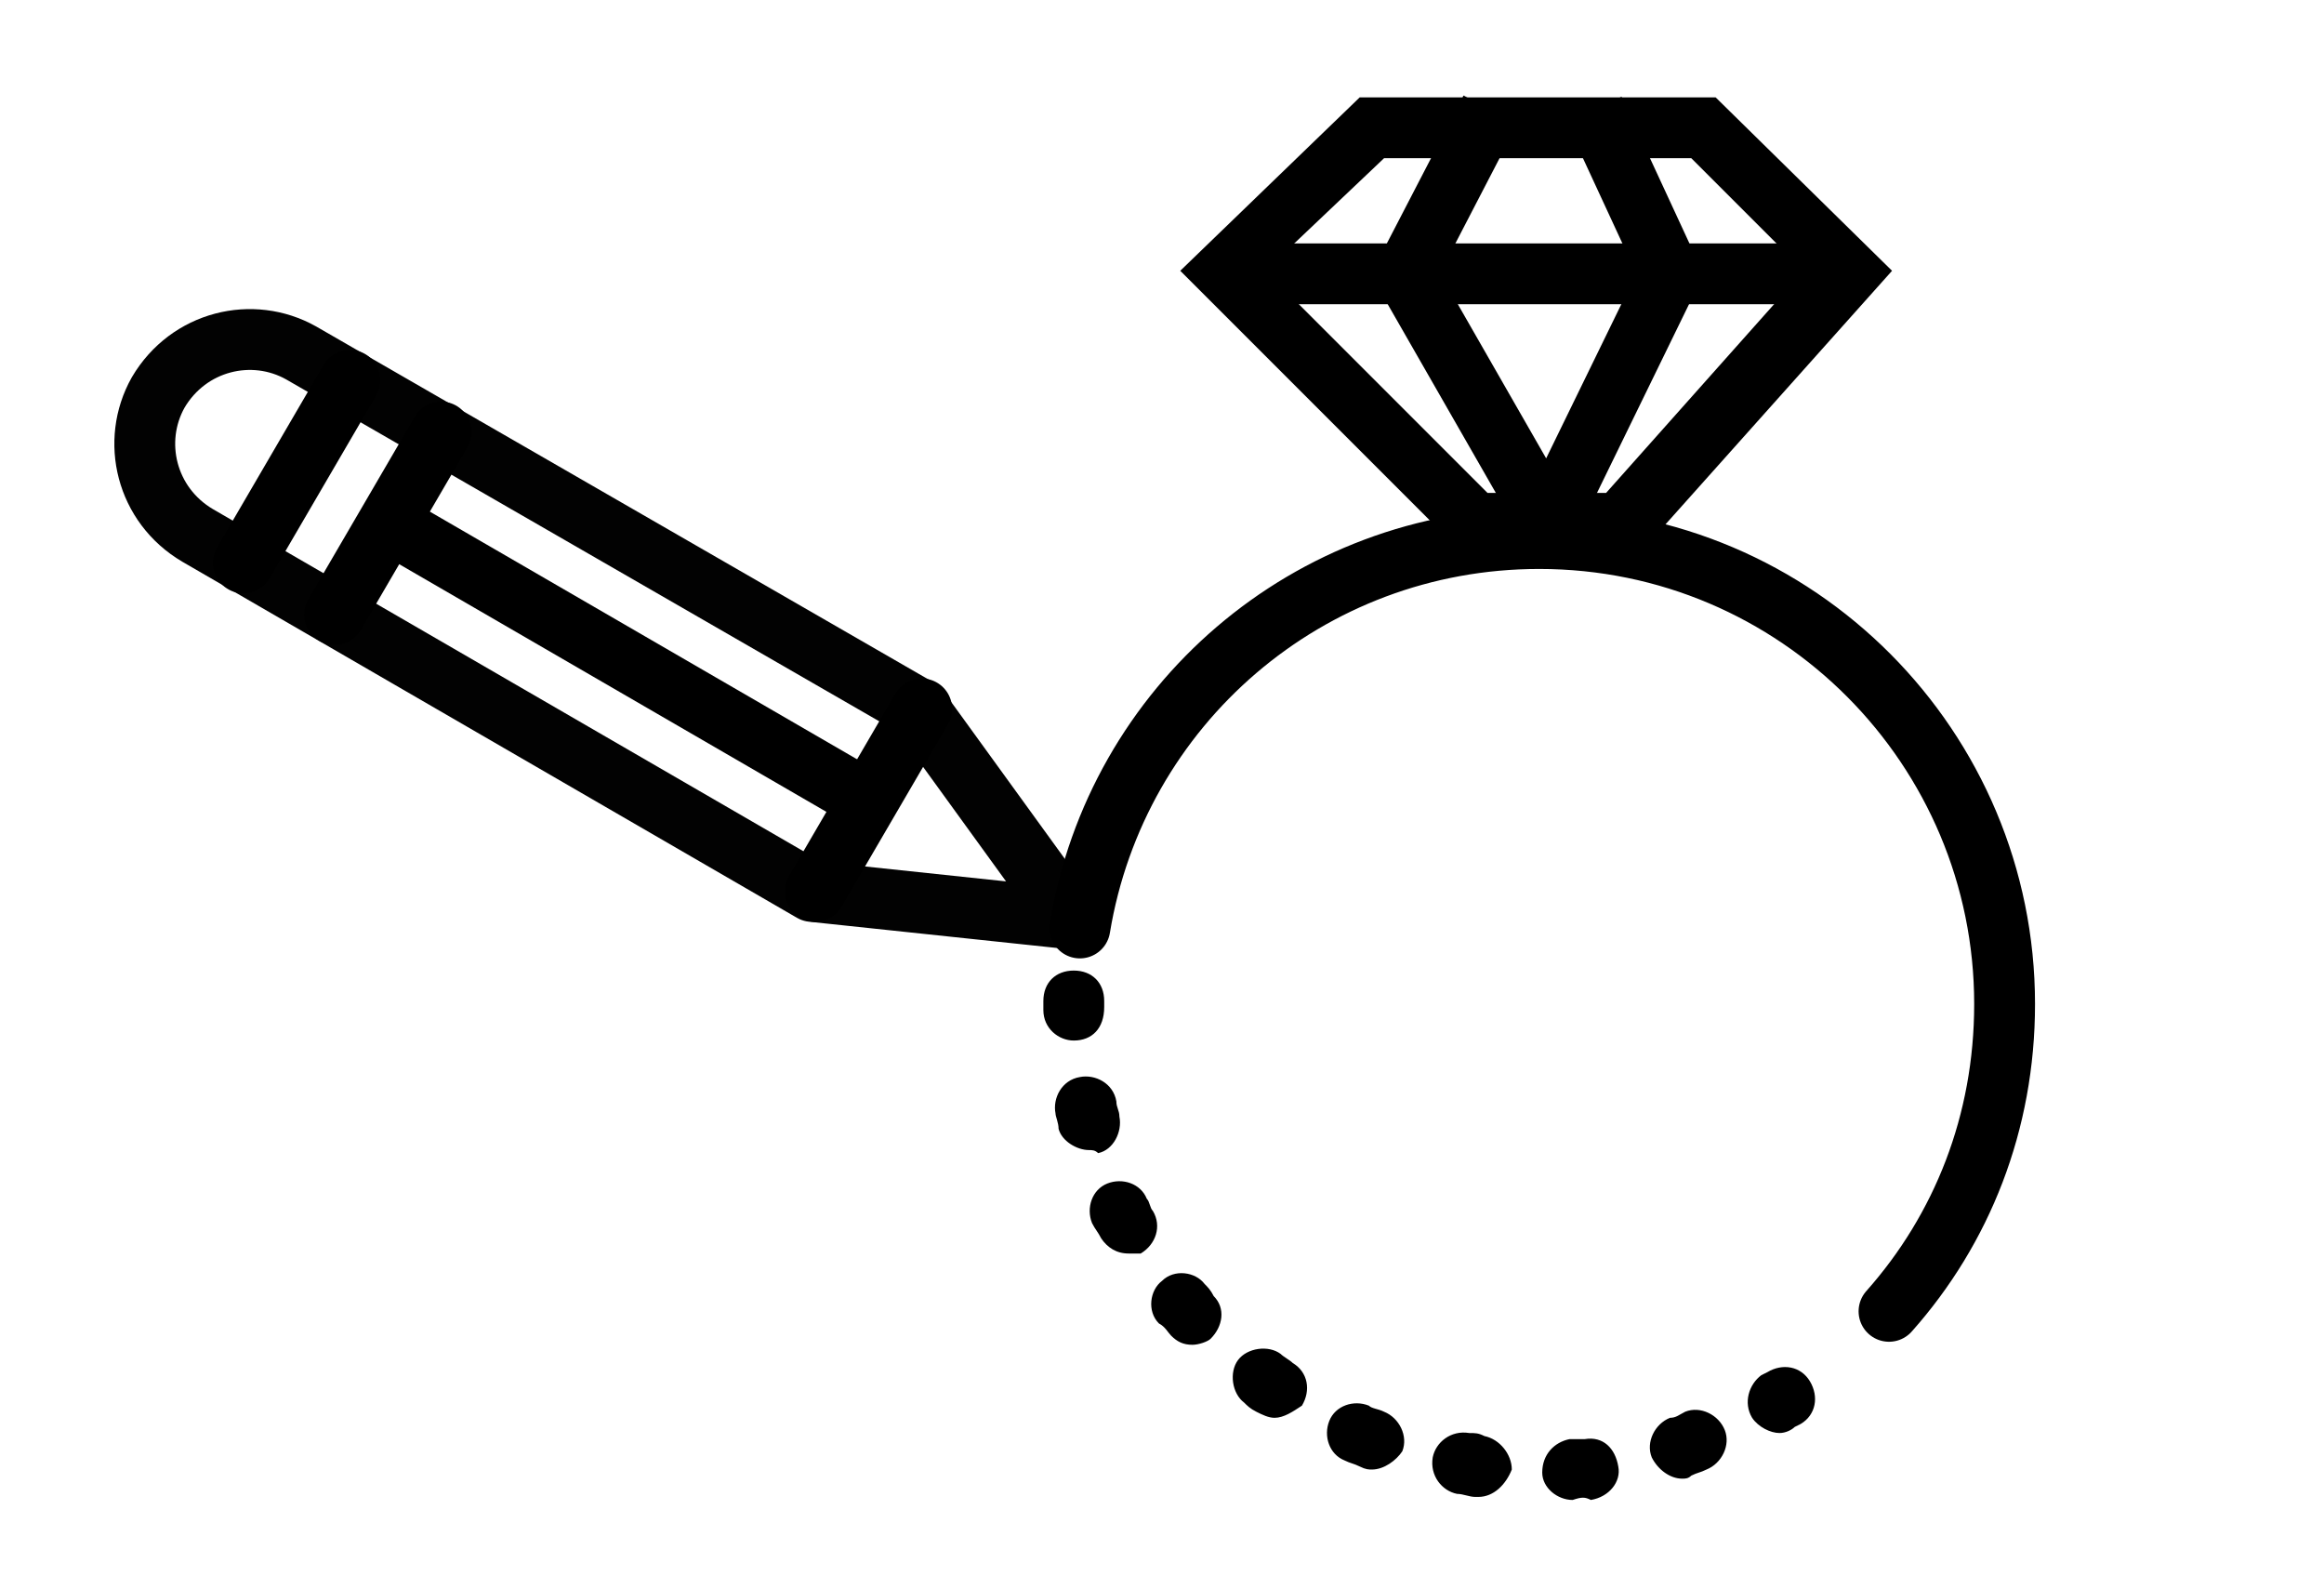
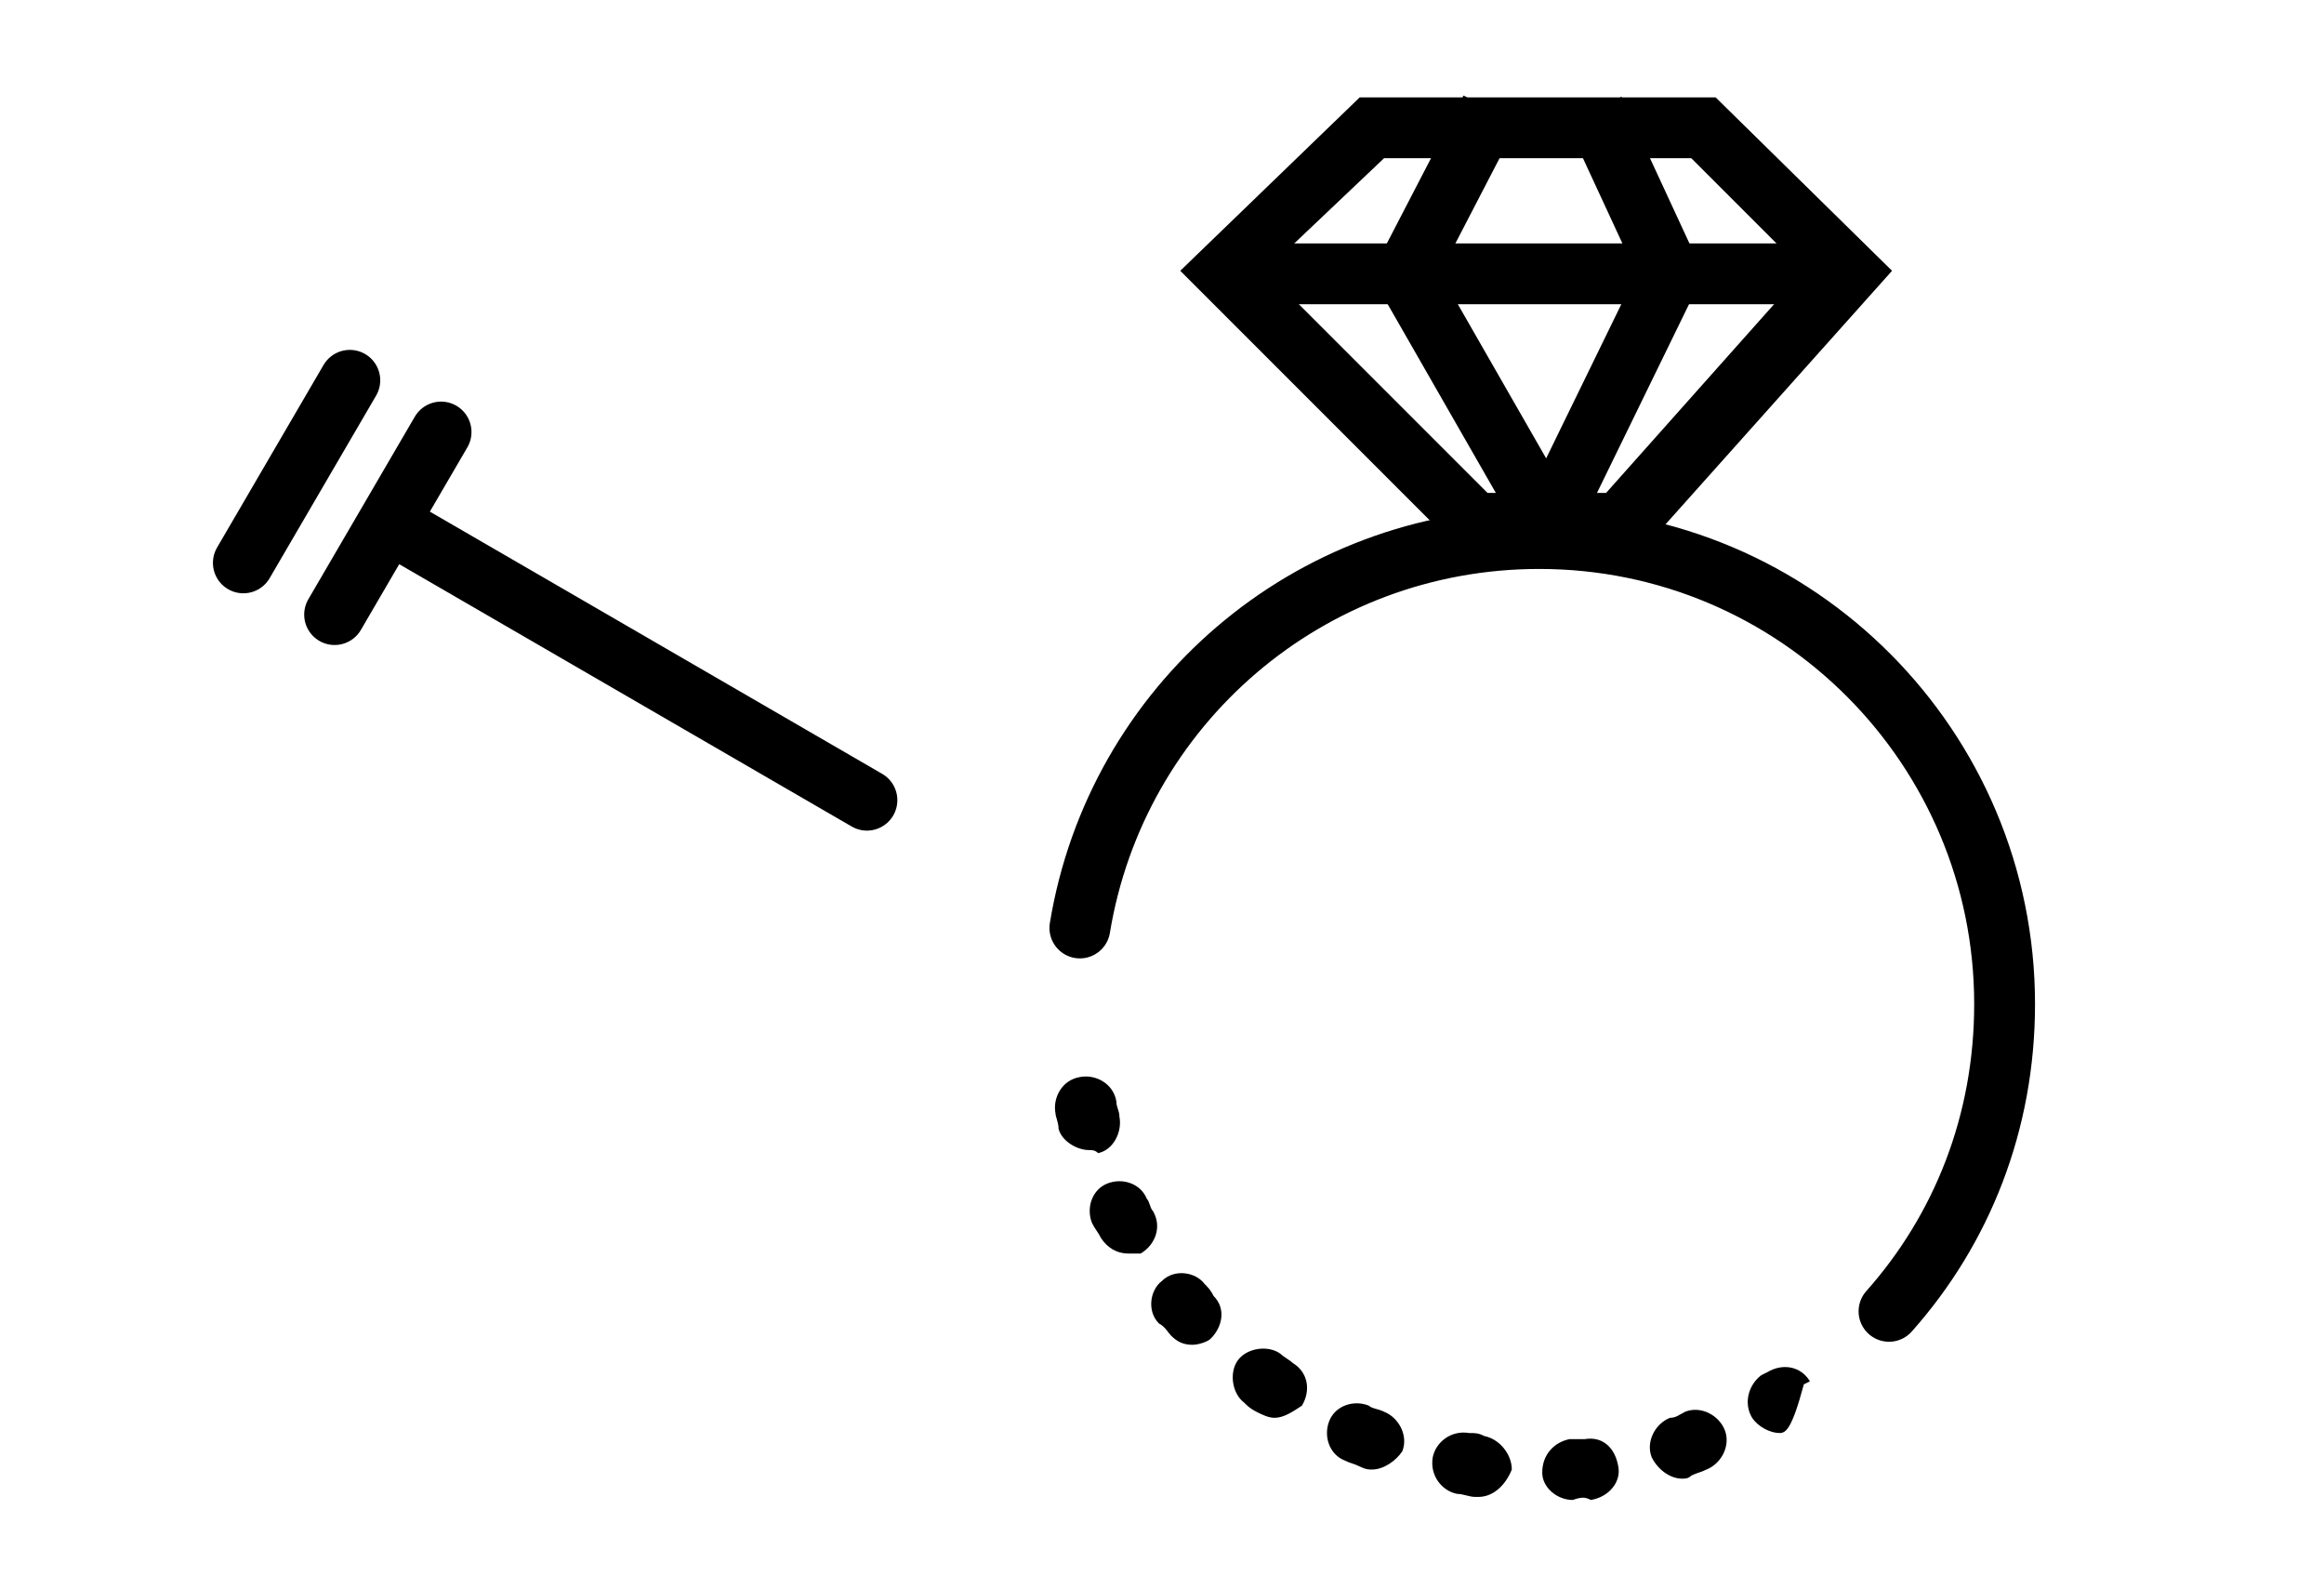
<svg xmlns="http://www.w3.org/2000/svg" xmlns:ns1="http://sodipodi.sourceforge.net/DTD/sodipodi-0.dtd" xmlns:ns2="http://www.inkscape.org/namespaces/inkscape" version="1.1" x="0px" y="0px" viewBox="0 0 76.4 51.8" enable-background="new 0 0 76.4 51.8" xml:space="preserve" id="svg36" ns1:docname="icon-design-2.svg" ns2:version="0.92.1 unknown">
  <defs id="defs40" />
  <ns1:namedview pagecolor="#ffffff" bordercolor="#666666" borderopacity="1" objecttolerance="10" gridtolerance="10" guidetolerance="10" ns2:pageopacity="0" ns2:pageshadow="2" ns2:window-width="1600" ns2:window-height="850" id="namedview38" showgrid="false" ns2:zoom="4.5559846" ns2:cx="13.287713" ns2:cy="-9.2186439" ns2:window-x="0" ns2:window-y="25" ns2:window-maximized="1" ns2:current-layer="icons" />
  <g id="icons">
    <g id="g14">
-       <path fill="none" stroke="#898989" stroke-width="2" stroke-linecap="round" stroke-linejoin="round" stroke-miterlimit="10" d="    M6.5,17.6c-1.7-1-2.2-3.1-1.3-4.7c1-1.7,3.1-2.2,4.7-1.3l20.3,11.7l5,6.9l-8.5-0.9L6.5,17.6z" id="path4" style="stroke:#020202;stroke-opacity:1" />
      <line fill="none" stroke="#898989" stroke-width="2" stroke-linecap="round" stroke-linejoin="round" stroke-miterlimit="10" x1="11.5" y1="12.5" x2="8" y2="18.5" id="line6" style="stroke:#000000;stroke-opacity:1" />
      <line fill="none" stroke="#898989" stroke-width="2" stroke-linecap="round" stroke-linejoin="round" stroke-miterlimit="10" x1="14.5" y1="14.2" x2="11" y2="20.2" id="line8" style="stroke:#000000;stroke-opacity:1" />
-       <line fill="none" stroke="#898989" stroke-width="2" stroke-linecap="round" stroke-linejoin="round" stroke-miterlimit="10" x1="30.3" y1="23.3" x2="26.8" y2="29.3" id="line10" style="stroke:#000000;stroke-opacity:1" />
      <line fill="none" stroke="#898989" stroke-width="2" stroke-linecap="round" stroke-linejoin="round" stroke-miterlimit="10" x1="28.5" y1="26.3" x2="12.8" y2="17.2" id="line12" style="stroke:#000000;stroke-opacity:1" />
    </g>
    <g id="g22" style="fill:#000000;fill-opacity:1">
-       <path fill="#898989" d="M58.5,47.1c-0.3,0-0.7-0.2-0.9-0.5c-0.3-0.5-0.1-1.1,0.3-1.4l0.2-0.1c0.5-0.3,1.1-0.2,1.4,0.3    s0.2,1.1-0.3,1.4l-0.2,0.1C58.9,47,58.7,47.1,58.5,47.1z" id="path16" style="fill:#000000;fill-opacity:1" />
+       <path fill="#898989" d="M58.5,47.1c-0.3,0-0.7-0.2-0.9-0.5c-0.3-0.5-0.1-1.1,0.3-1.4l0.2-0.1c0.5-0.3,1.1-0.2,1.4,0.3    l-0.2,0.1C58.9,47,58.7,47.1,58.5,47.1z" id="path16" style="fill:#000000;fill-opacity:1" />
      <path fill="#898989" d="M51.7,49.3c-0.5,0-1-0.4-1-0.9c0-0.6,0.4-1,0.9-1.1c0.2,0,0.3,0,0.5,0c0.6-0.1,1,0.3,1.1,0.9    c0.1,0.5-0.3,1-0.9,1.1C52.1,49.2,52,49.2,51.7,49.3C51.7,49.3,51.7,49.3,51.7,49.3z M48.6,49.2c0,0-0.1,0-0.1,0    c-0.2,0-0.4-0.1-0.6-0.1c-0.5-0.1-0.9-0.6-0.8-1.2c0.1-0.5,0.6-0.9,1.2-0.8c0.2,0,0.3,0,0.5,0.1c0.5,0.1,0.9,0.6,0.9,1.1    C49.5,48.8,49.1,49.2,48.6,49.2z M55.3,48.6c-0.4,0-0.8-0.3-1-0.7c-0.2-0.5,0.1-1.1,0.6-1.3c0.2,0,0.3-0.1,0.5-0.2    c0.5-0.2,1.1,0.1,1.3,0.6c0.2,0.5-0.1,1.1-0.6,1.3c-0.2,0.1-0.3,0.1-0.5,0.2C55.5,48.6,55.4,48.6,55.3,48.6z M45.1,48.3    c-0.1,0-0.2,0-0.4-0.1c-0.2-0.1-0.3-0.1-0.5-0.2c-0.5-0.2-0.7-0.8-0.5-1.3s0.8-0.7,1.3-0.5c0.1,0.1,0.3,0.1,0.5,0.2    c0.5,0.2,0.8,0.8,0.6,1.3C45.9,48,45.5,48.3,45.1,48.3z M41.9,46.6c-0.2,0-0.4-0.1-0.6-0.2c-0.2-0.1-0.3-0.2-0.4-0.3    c-0.4-0.3-0.5-1-0.2-1.4c0.3-0.4,1-0.5,1.4-0.2c0.1,0.1,0.3,0.2,0.4,0.3c0.5,0.3,0.6,0.9,0.3,1.4C42.5,46.4,42.2,46.6,41.9,46.6z     M39.2,44.2c-0.3,0-0.5-0.1-0.7-0.3c-0.1-0.1-0.2-0.3-0.4-0.4c-0.4-0.4-0.3-1.1,0.1-1.4c0.4-0.4,1.1-0.3,1.4,0.1    c0.1,0.1,0.2,0.2,0.3,0.4c0.4,0.4,0.3,1-0.1,1.4C39.7,44.1,39.4,44.2,39.2,44.2z M37.1,41.2c-0.4,0-0.7-0.2-0.9-0.5    c-0.1-0.2-0.2-0.3-0.3-0.5c-0.2-0.5,0-1.1,0.5-1.3c0.5-0.2,1.1,0,1.3,0.5c0.1,0.1,0.1,0.3,0.2,0.4c0.3,0.5,0.1,1.1-0.4,1.4    C37.4,41.2,37.3,41.2,37.1,41.2z M35.8,37.8c-0.4,0-0.9-0.3-1-0.7c0-0.2-0.1-0.4-0.1-0.5c-0.1-0.5,0.2-1.1,0.8-1.2    c0.5-0.1,1.1,0.2,1.2,0.8c0,0.2,0.1,0.3,0.1,0.5c0.1,0.5-0.2,1.1-0.7,1.2C36,37.8,35.9,37.8,35.8,37.8z" id="path18" style="fill:#000000;fill-opacity:1" />
-       <path fill="#898989" d="M35.3,34.2c-0.5,0-1-0.4-1-1l0-0.3c0-0.6,0.4-1,1-1s1,0.4,1,1l0,0.2C36.3,33.8,35.9,34.2,35.3,34.2    C35.3,34.2,35.3,34.2,35.3,34.2z" id="path20" style="fill:#000000;fill-opacity:1" />
    </g>
    <path fill="none" stroke="#898989" stroke-width="2" stroke-linecap="round" stroke-linejoin="round" stroke-miterlimit="10" d="   M35.5,30.5c1.2-7.3,7.5-12.8,15.1-12.8c8.5,0,15.3,6.9,15.3,15.3c0,3.9-1.4,7.4-3.8,10.1" id="path24" style="fill:none;fill-opacity:1;stroke:#000000;stroke-opacity:1" />
    <g id="g28" style="stroke:none;stroke-opacity:1;fill:#000000;fill-opacity:1">
      <path fill="#898989" d="M55.6,5.2l3.7,3.7l-6.5,7.3h-3.9l-7.3-7.3l3.9-3.7H55.6 M56.4,3.2H44.7l-5.9,5.7l9.4,9.4h5.6l8.4-9.4    L56.4,3.2L56.4,3.2z" id="path26" style="stroke:none;stroke-opacity:1;fill:#000000;fill-opacity:1" />
    </g>
    <line fill="none" stroke="#898989" stroke-width="2" stroke-linejoin="round" stroke-miterlimit="10" x1="40.4" y1="9" x2="60.4" y2="9" id="line30" style="stroke:#000000;stroke-opacity:1" />
    <polyline fill="none" stroke="#898989" stroke-width="2" stroke-linejoin="round" stroke-miterlimit="10" points="49,3.6 46.2,9    50.9,17.2 54.9,9 52.4,3.6  " id="polyline32" style="fill:none;fill-opacity:1;stroke:#000000;stroke-opacity:1" />
  </g>
  <g id="Layer_2" />
</svg>